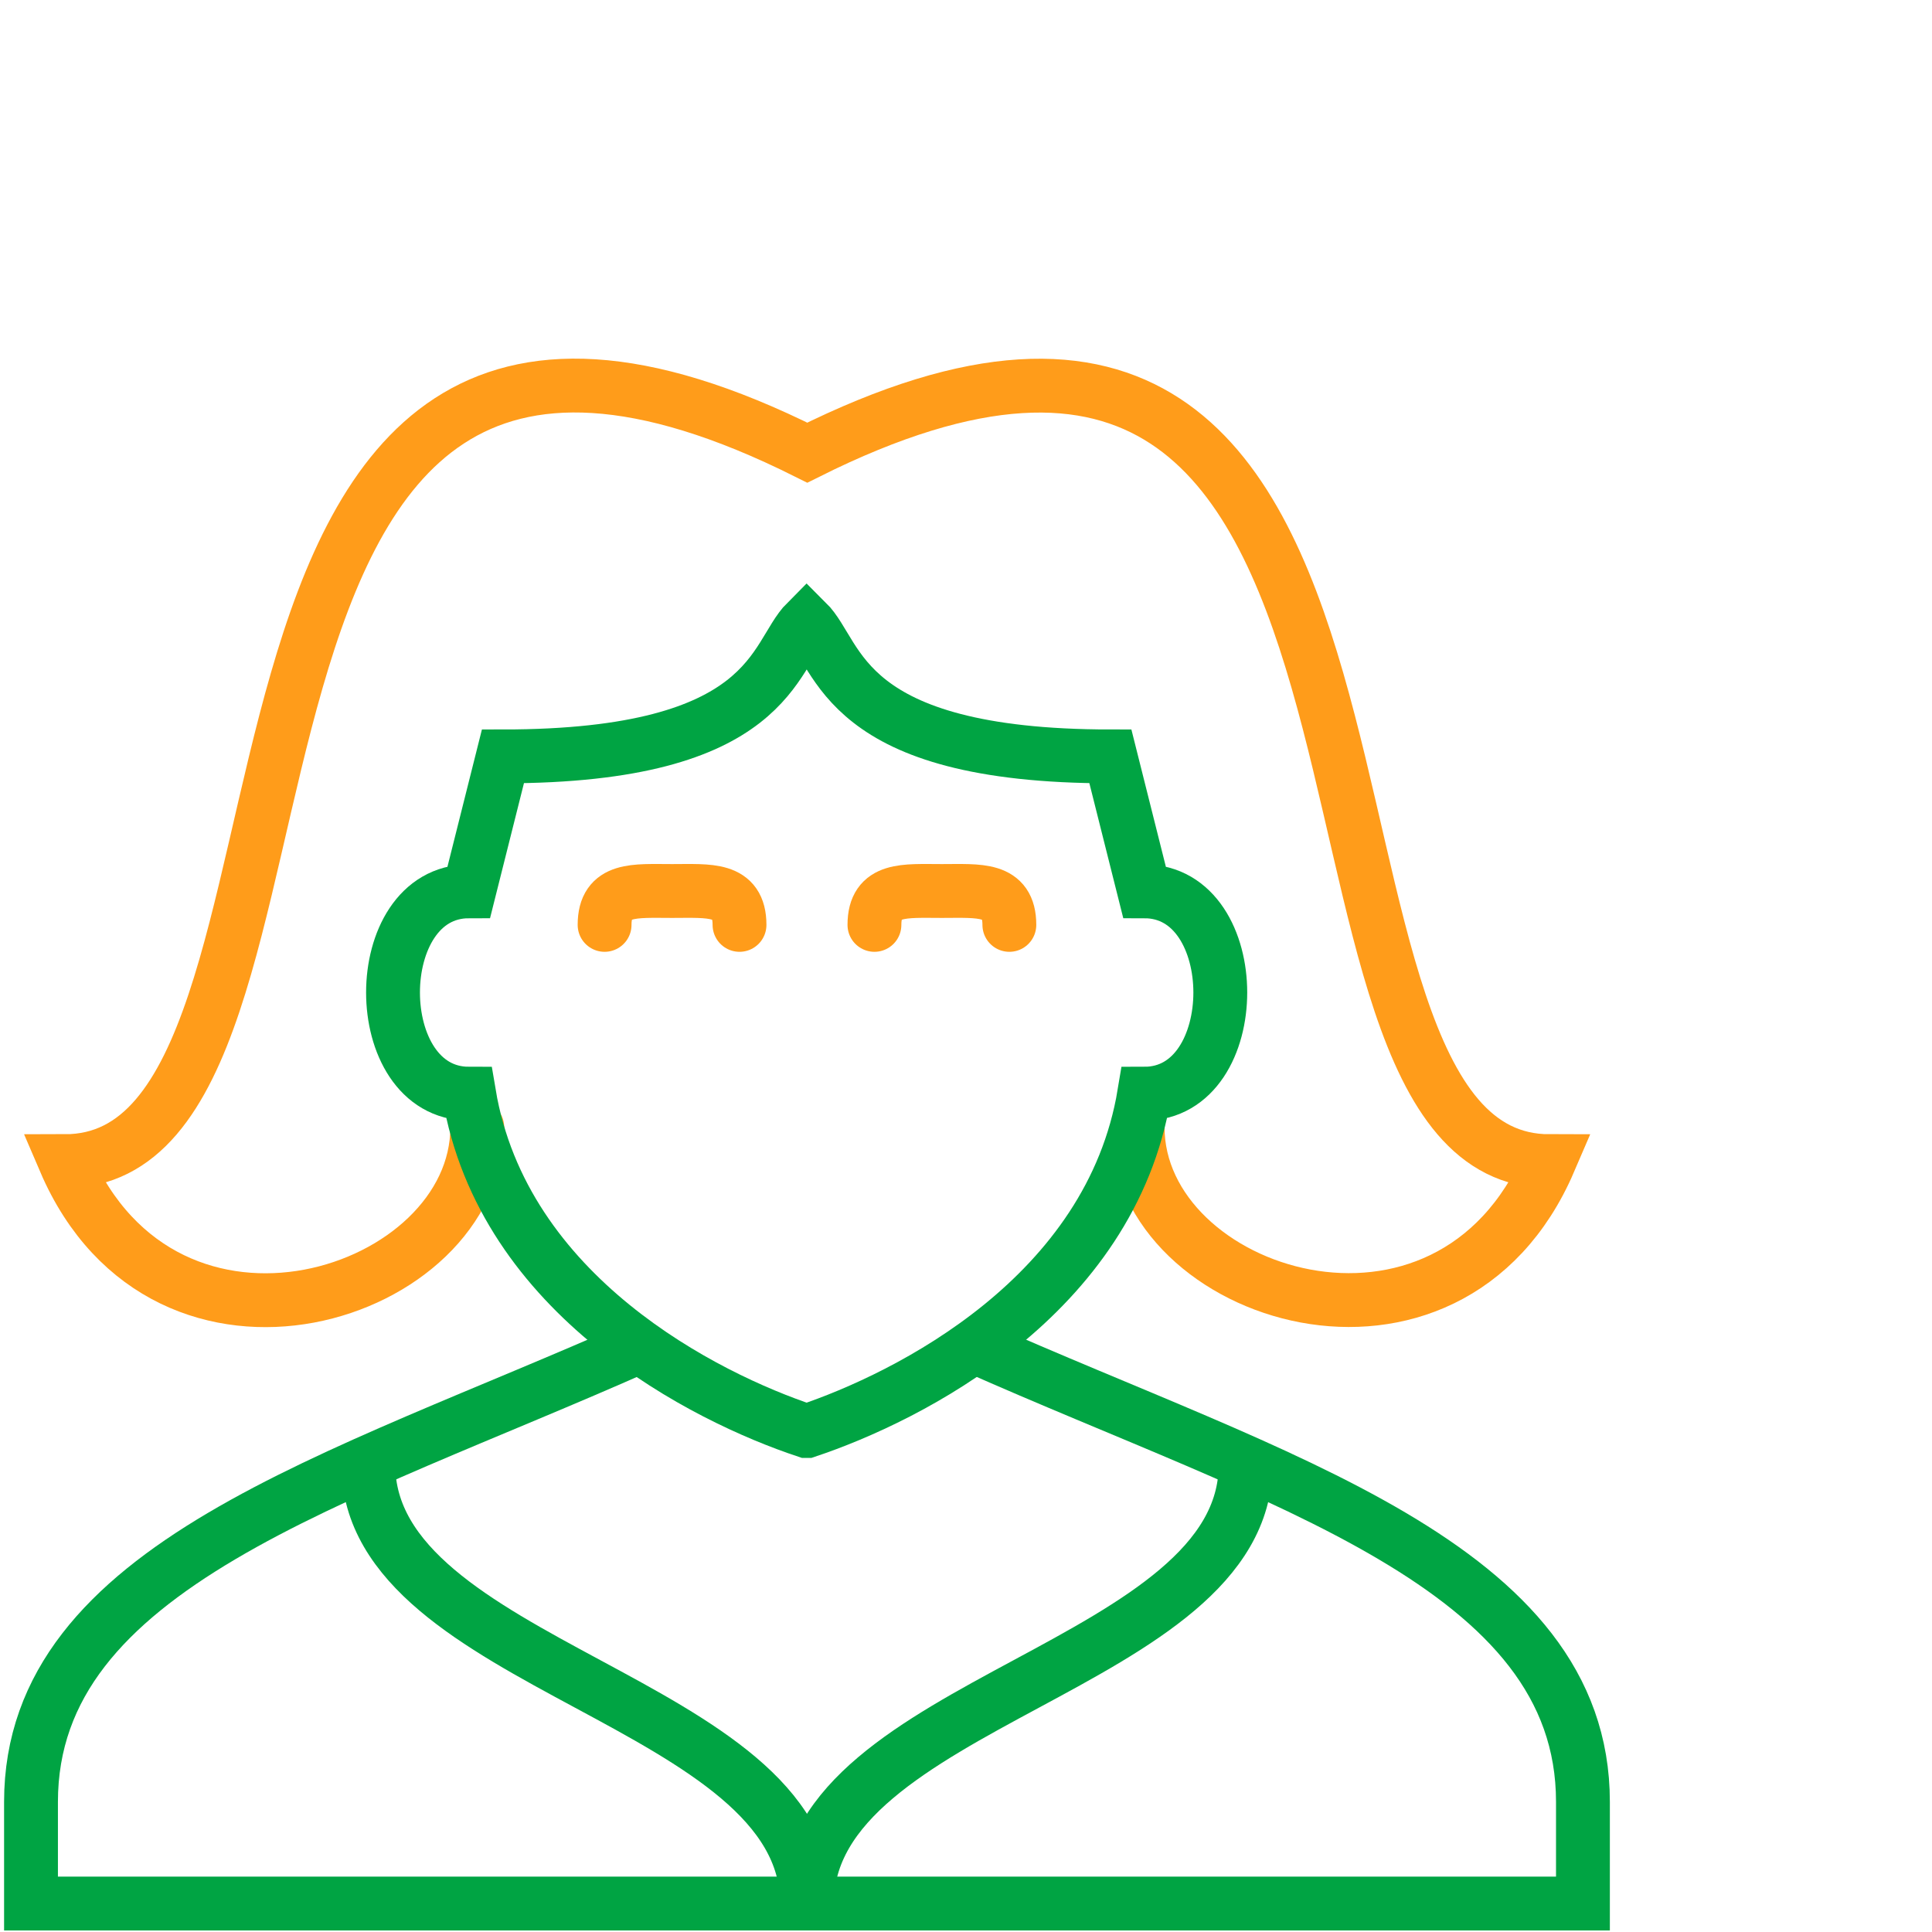
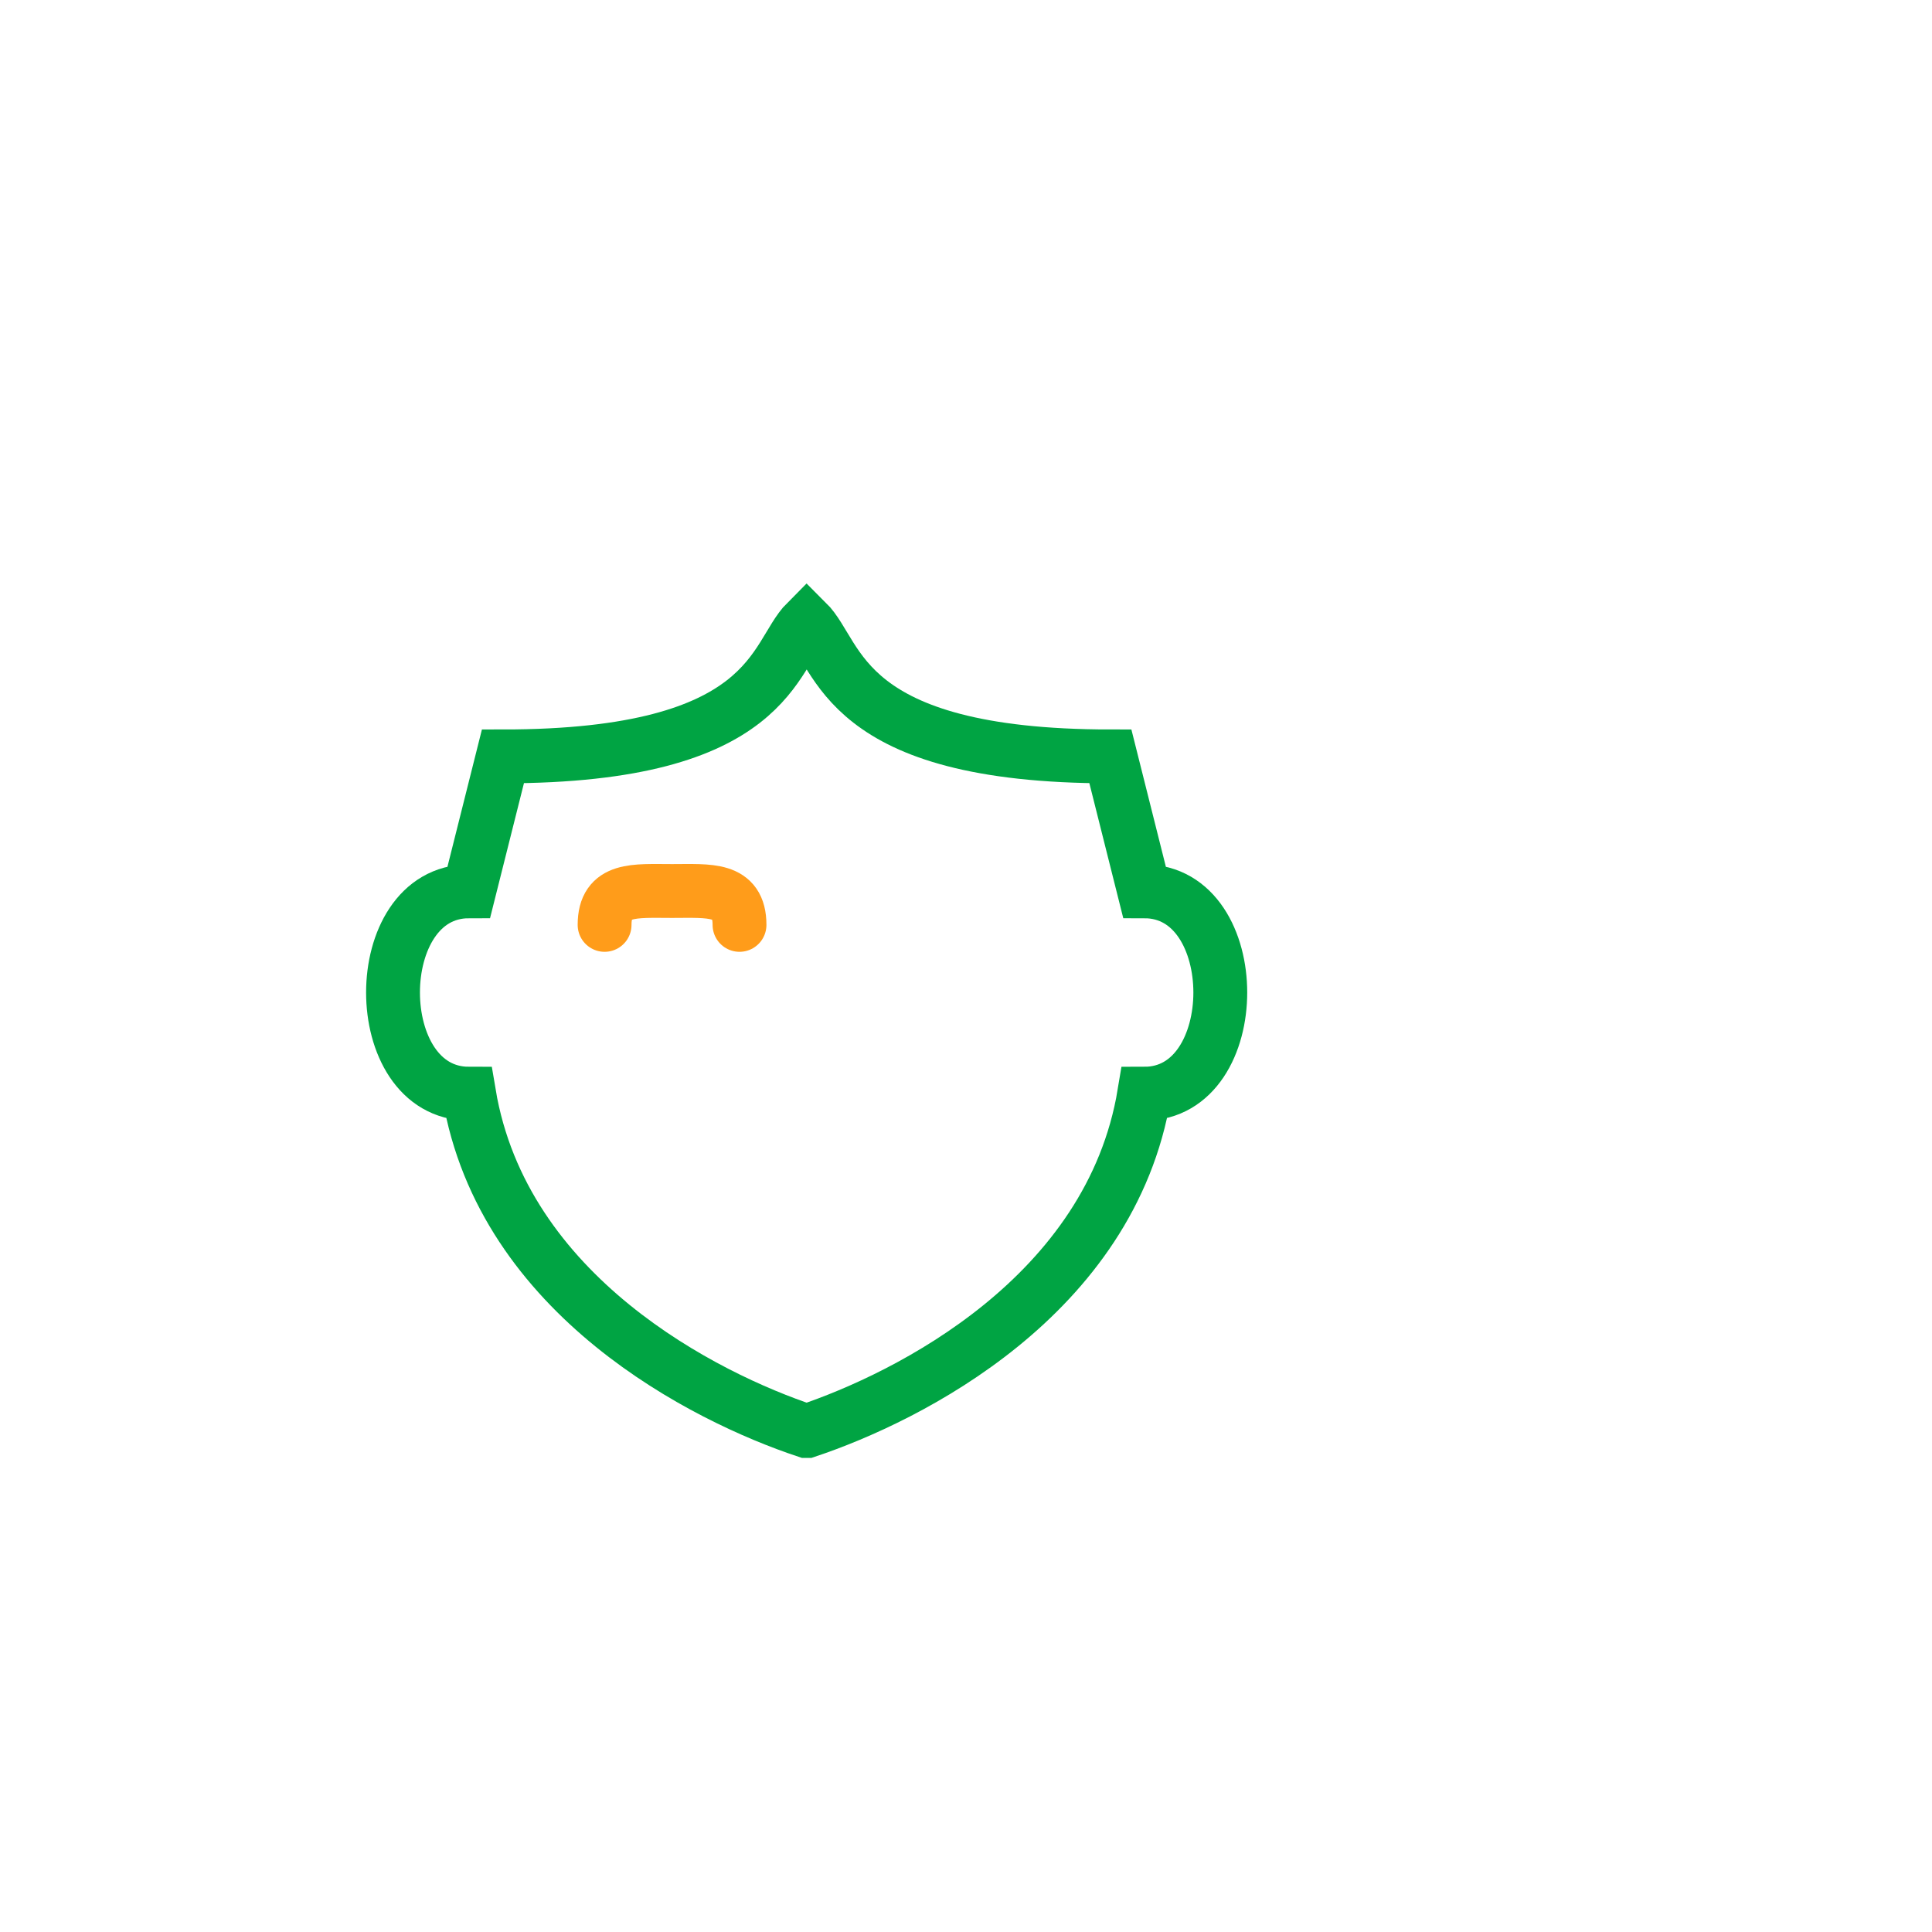
<svg xmlns="http://www.w3.org/2000/svg" width="61" height="61" viewBox="0 0 61 61" fill="none">
  <g clip-path="url(#clip0_4293_4)">
-     <path d="M35.919 35.592C35.919 40.922 45.719 44.112 48.919 36.662C39.329 36.662 46.789 3.642 25.489 14.292C4.179 3.632 11.629 36.662 2.049 36.662C5.249 44.122 15.069 40.922 15.069 35.592" stroke="#FF9C1A" stroke-width="1.7" stroke-linecap="round" stroke-line="round" />
    <path d="M25.479 45.182C28.679 44.112 35.069 40.922 36.129 34.532C39.329 34.532 39.329 28.142 36.129 28.142L35.059 23.882C26.539 23.882 26.539 20.682 25.469 19.622C24.399 20.692 24.399 23.882 15.879 23.882L14.809 28.142C11.609 28.142 11.609 34.532 14.809 34.532C15.879 40.922 22.269 44.122 25.459 45.182H25.479Z" stroke="#00A443" stroke-width="1.7" stroke-line="round" />
-     <path d="M30.739 42.502C40.329 46.762 49.979 49.432 49.979 56.892V60.102H0.979V56.892C0.979 49.432 10.629 46.762 20.209 42.502" stroke="#00A443" stroke-width="1.7" stroke-line="round" />
-     <path d="M11.629 46.242C11.629 52.632 25.479 53.702 25.479 60.092" stroke="#00A443" stroke-width="1.7" stroke-line="round" />
-     <path d="M39.329 46.242C39.329 52.632 25.479 53.702 25.479 60.092" stroke="#00A443" stroke-width="1.7" stroke-line="round" />
    <path d="M19.089 29.202C19.089 28.022 20.039 28.132 21.219 28.132C22.399 28.132 23.349 28.022 23.349 29.202" stroke="#FF9C1A" stroke-width="1.7" stroke-linecap="round" stroke-line="round" />
-     <path d="M27.609 29.202C27.609 28.022 28.559 28.132 29.739 28.132C30.919 28.132 31.869 28.022 31.869 29.202" stroke="#FF9C1A" stroke-width="1.7" stroke-linecap="round" stroke-line="round" />
  </g>
  <defs>
    <clipPath id="clip0_4293_4">
      <rect width="50.7" height="49.63" fill="white" transform="translate(0.129 11.322)" />
    </clipPath>
  </defs>
</svg>